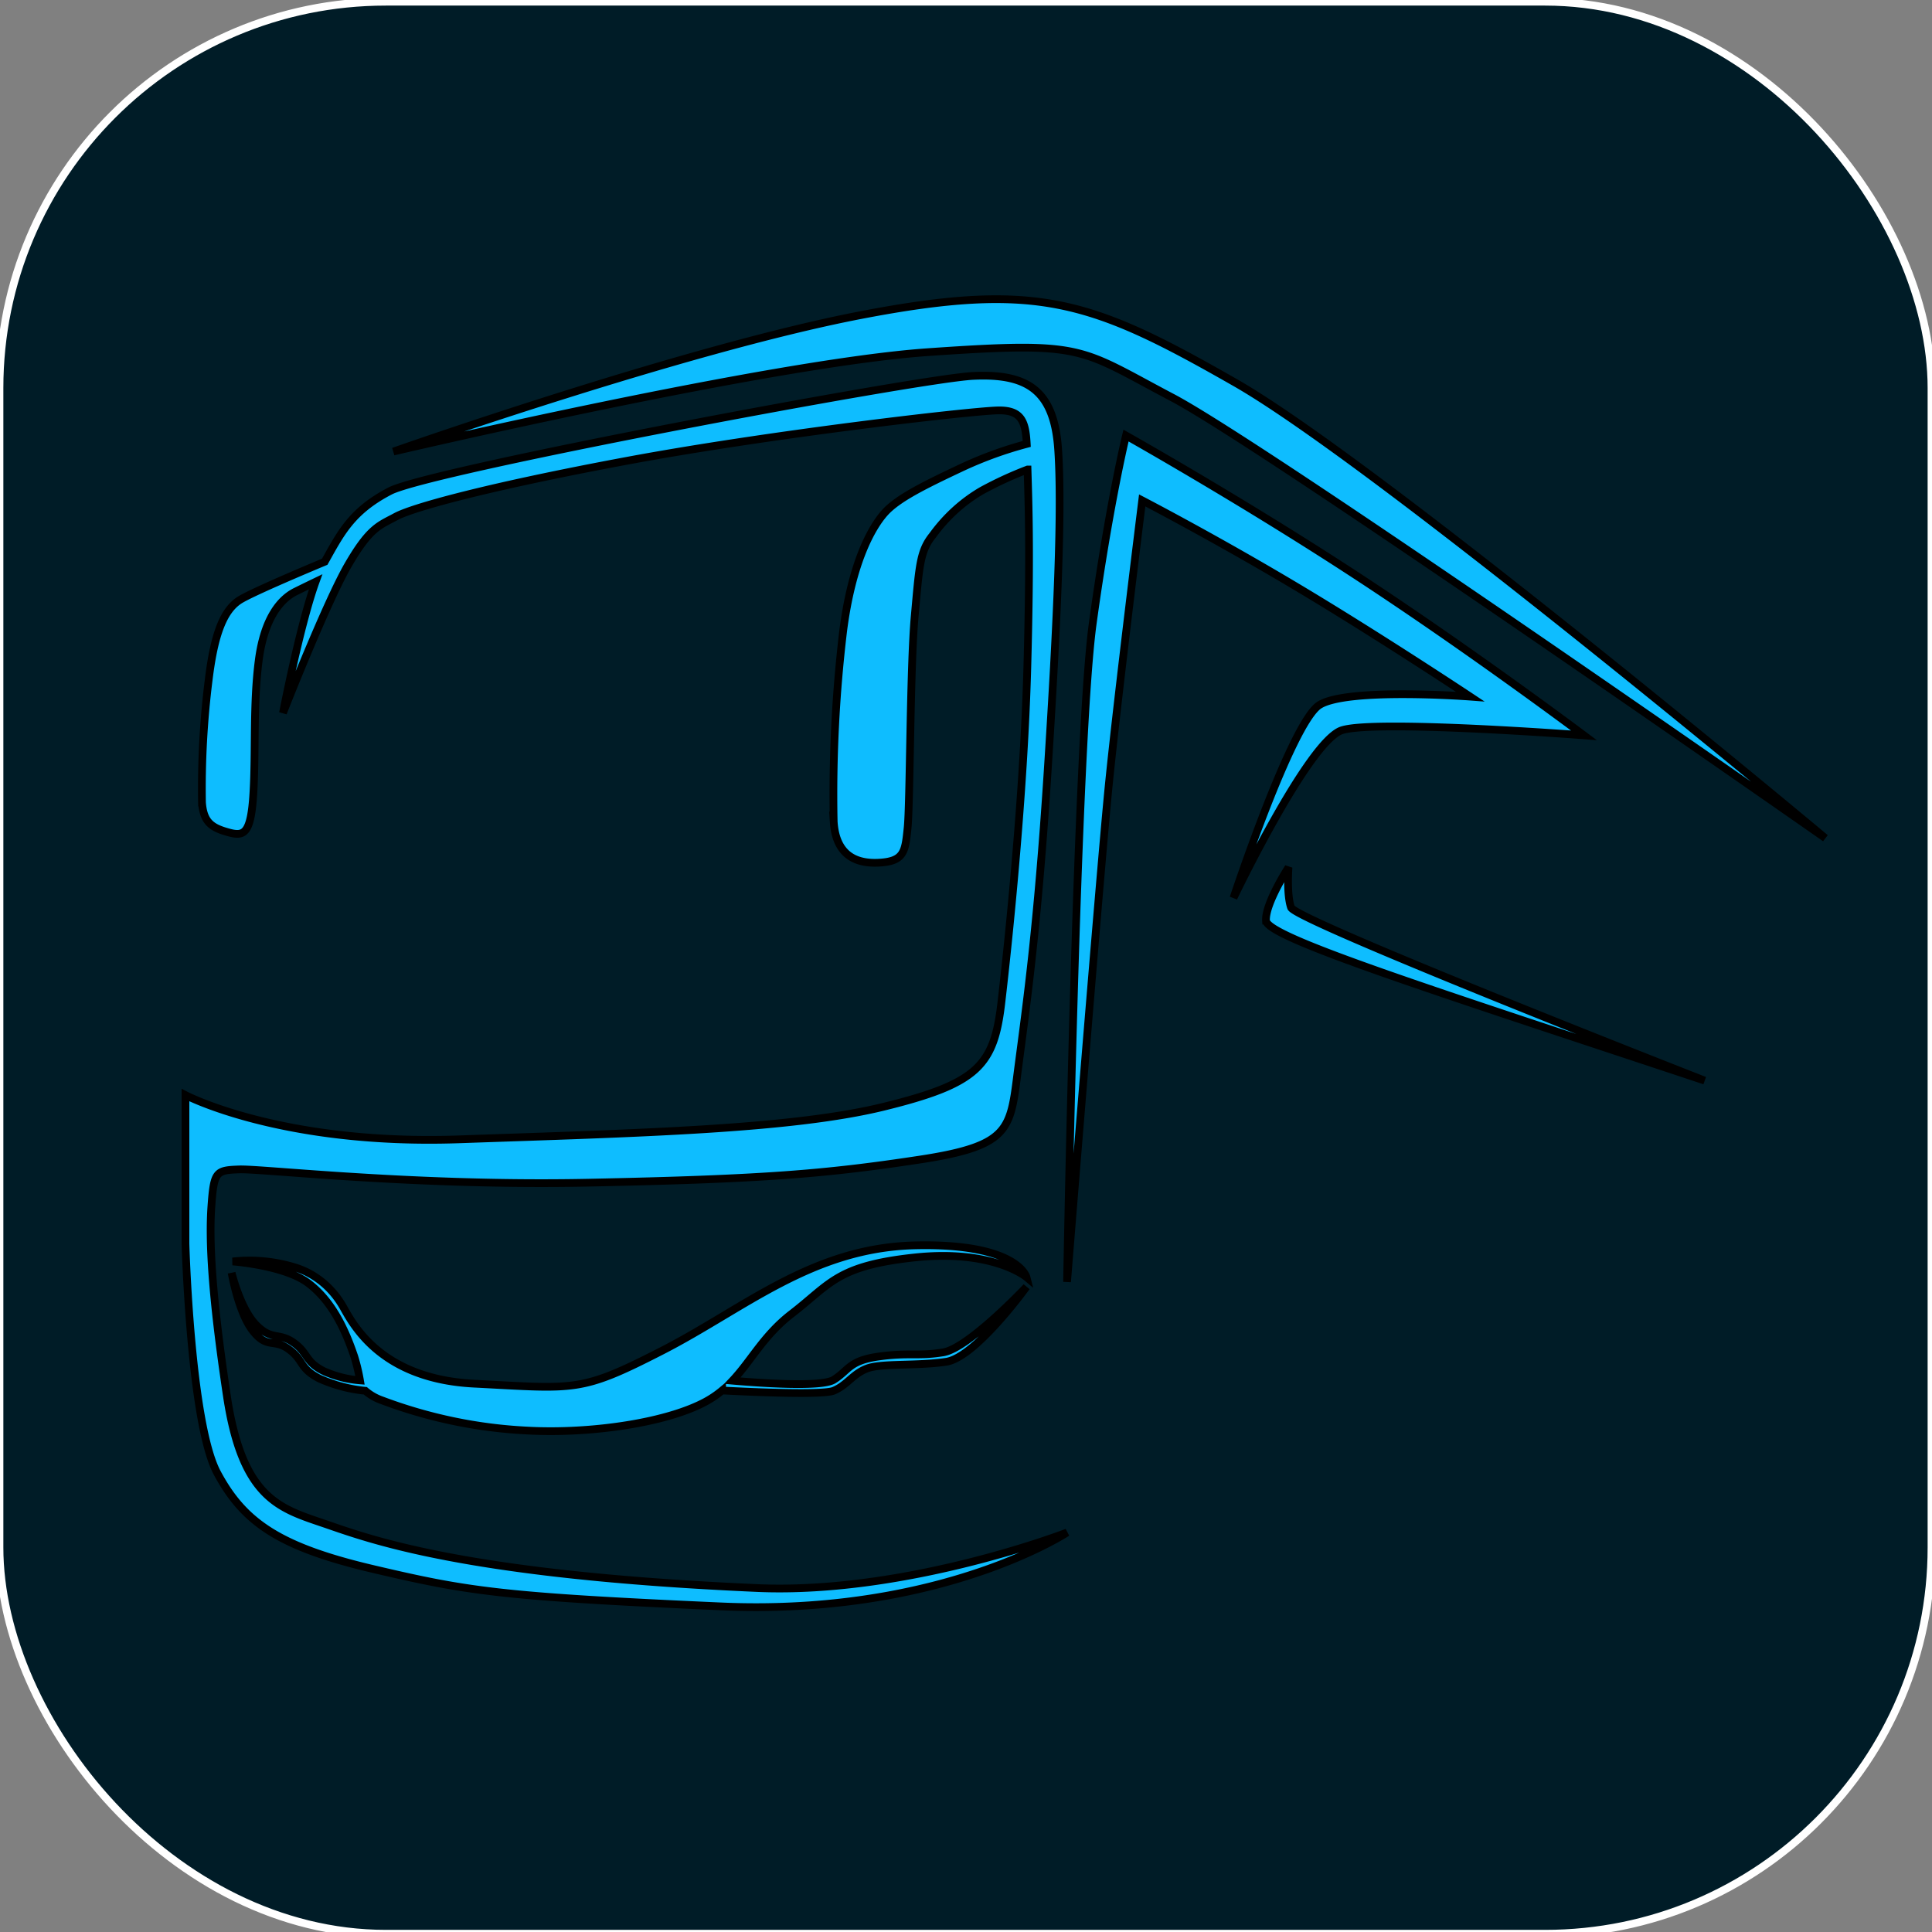
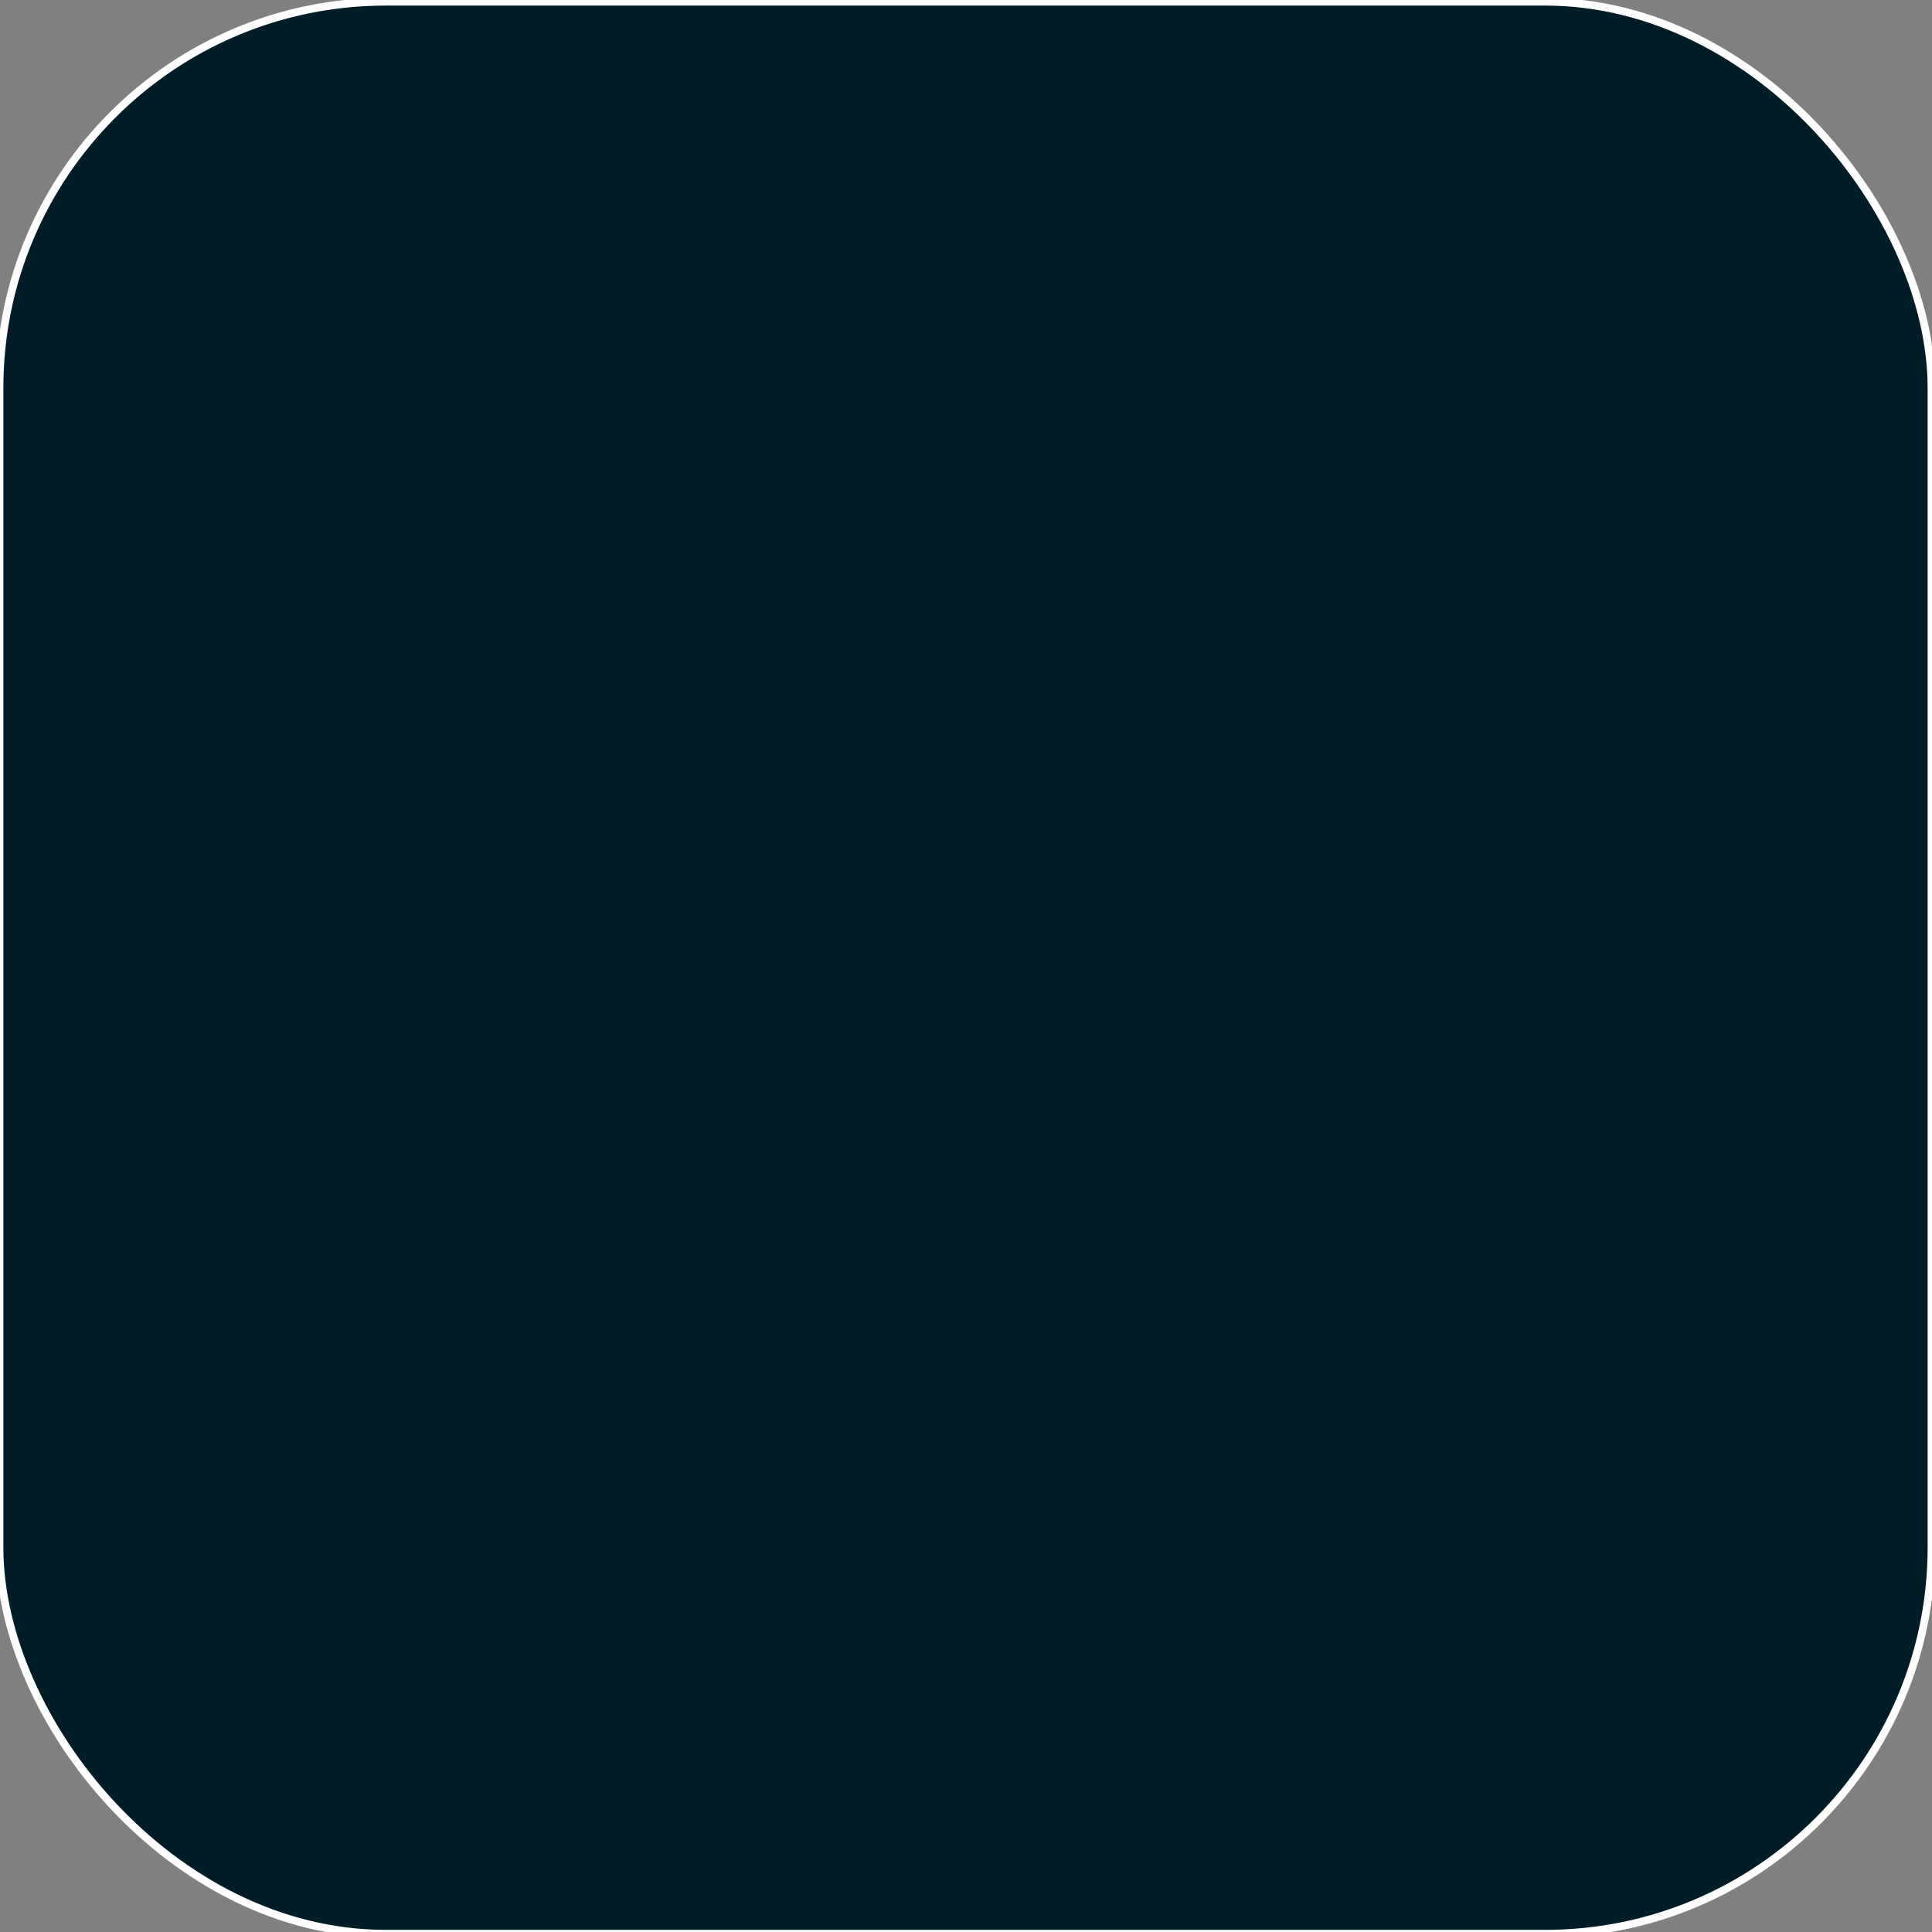
<svg xmlns="http://www.w3.org/2000/svg" width="250" height="250">
  <rect width="100%" height="100%" fill="#808080" stroke="none" />
  <g>
    <title>Слой 1</title>
    <rect stroke="#ffffff" rx="50" id="svg_1" height="250" width="250" y="0.223" x="-0.066" fill="#001c27" />
    <g stroke="null" id="logotype">
-       <path stroke="null" id="union1" d="m93.291,207.866c-28.388,-1.259 -32.7,-1.946 -44.897,-4.807s-16.84,-6.014 -20.293,-12.477s-4.101,-29.647 -4.101,-29.647l0,-19.23s12.408,6.524 35.435,5.723s42.899,-1.258 54.992,-4.235s14.195,-5.32 15.141,-13.392s2.918,-27.057 3.365,-43.383c0.411,-15 0.157,-21.279 0.03,-25.662a50.511,54.988 0 0 0 -5.903,2.72a20.275,22.072 0 0 0 -6.379,5.803c-1.641,2.033 -1.728,3.918 -2.323,10.516s-0.592,24.254 -0.912,27.329s-0.41,4.365 -3.827,4.513s-5.513,-1.488 -5.741,-5.357a150.147,163.457 0 0 1 1.23,-24.651c1.14,-8.878 3.691,-13.392 5.376,-15.277s5.206,-3.608 10.069,-5.899a53.112,57.82 0 0 1 8.309,-3.009c-0.157,-2.983 -0.718,-4.427 -3.821,-4.334c-3.785,0.114 -29.547,3.09 -47.947,6.524s-27.759,6.07 -29.862,7.212s-3.364,1.373 -6.204,6.296s-8.411,19.113 -8.411,19.113s2.199,-11.371 4.222,-16.971c-0.858,0.414 -1.842,0.893 -2.625,1.282c-1.776,0.893 -4.005,3.224 -4.739,8.928s-0.364,11.508 -0.683,17.063s-1.275,5.706 -3.374,5.111s-3.09,-1.343 -3.28,-3.819a95.398,103.854 0 0 1 0.864,-15.872c0.729,-6.002 1.959,-9.126 4.146,-10.415c1.728,-1.017 8.206,-3.762 10.872,-4.873c2.062,-3.676 3.468,-6.574 8.471,-9.163c5.208,-2.693 68.345,-14.534 75.393,-14.88s10.514,1.831 11.04,9.5s-0.079,21.806 -1.367,41.781s-2.734,30.105 -3.785,38.116s-0.737,10.188 -12.829,12.019s-20.135,2.519 -42.794,2.976c-12.084,0.244 -23.301,-0.293 -31.586,-0.83c-7.249,-0.47 -12.251,-0.94 -13.627,-0.887c-2.943,0.115 -3.259,0.228 -3.575,4.693s0,11.332 1.998,24.611s6.796,14.546 12.545,16.508s17.956,6.691 56.213,8.365c19.33,0.793 39.963,-7.194 39.963,-7.194s-14.65,9.661 -40.22,9.661q-2.23,0.003 -4.57,-0.099zm-25.026,-22.751a66.728,72.643 0 0 1 -18.886,-3.928a6.781,7.383 0 0 1 -2.11,-1.22a20.404,22.213 0 0 1 -5.947,-1.581c-2.629,-1.358 -1.981,-2.355 -3.936,-3.786s-2.79,-0.008 -4.663,-2.378s-2.749,-7.513 -2.749,-7.513s1.119,4.63 3.155,6.722s2.938,0.932 4.88,2.319s1.422,2.458 3.935,3.698a15.335,16.694 0 0 0 4.638,1.17a20.484,22.3 0 0 0 -0.737,-3.082c-1.183,-3.522 -2.906,-7.201 -5.969,-9.505s-9.772,-2.797 -9.772,-2.797a21.609,23.525 0 0 1 8.133,0.789a10.693,11.641 0 0 1 5.859,4.583c1.007,1.422 4.063,9.769 17.263,10.44s13.706,1.174 24.331,-4.275s19.357,-13.3 32.685,-13.621s14.45,4.11 14.45,4.11s-4.324,-3.628 -14.45,-2.547s-10.897,3.407 -15.942,7.294c-3.619,2.79 -5.191,6.034 -7.655,8.65c3.168,0.279 11.499,0.9 13.11,-0.115c1.997,-1.258 1.963,-2.479 5.853,-3.014s5.011,0 8.306,-0.534s10.776,-8.47 10.776,-8.47s-6.569,9.119 -10.389,9.691s-8.412,0.153 -10.269,0.878s-2.488,2.098 -4.275,2.862c-1.351,0.576 -10.209,0.194 -14.45,-0.027a13.131,14.295 0 0 1 -2.157,1.46c-4.442,2.401 -12.595,3.805 -20.036,3.805c-1.015,0 -2.011,-0.025 -2.981,-0.078l0,0zm73.136,-104.454c2.102,-15.256 4.304,-24.3 4.304,-24.3s15.115,8.499 29.929,18.198s29.329,20.595 29.329,20.595s-27.027,-2.071 -31.335,-0.654s-14.013,21.686 -14.013,21.686s7.507,-22.666 11.11,-24.954s19.52,-1.089 19.52,-1.089s-11.611,-7.71 -22.225,-14.057s-20.219,-11.333 -20.219,-11.333s-3.159,25.275 -4.304,36.614s-5.419,64.51 -5.419,64.51s1.22,-69.959 3.323,-85.215l-0,0zm22.422,38.466c-0.137,-2.175 2.913,-6.893 2.913,-6.893s-0.27,3.492 0.324,5.195s53.519,22.4 53.519,22.4c-35.807,-11.893 -56.62,-18.526 -56.755,-20.702zm-12.112,-67.674c-12.211,-6.429 -11.211,-7.301 -31.631,-5.885s-69.167,12.862 -69.167,12.862s37.539,-13.239 60.459,-17.653s29.929,-1.853 48.448,8.721s76.374,58.952 76.374,58.952s-72.27,-50.564 -84.482,-56.997z" fill="#0ebdff" />
-     </g>
+       </g>
  </g>
</svg>